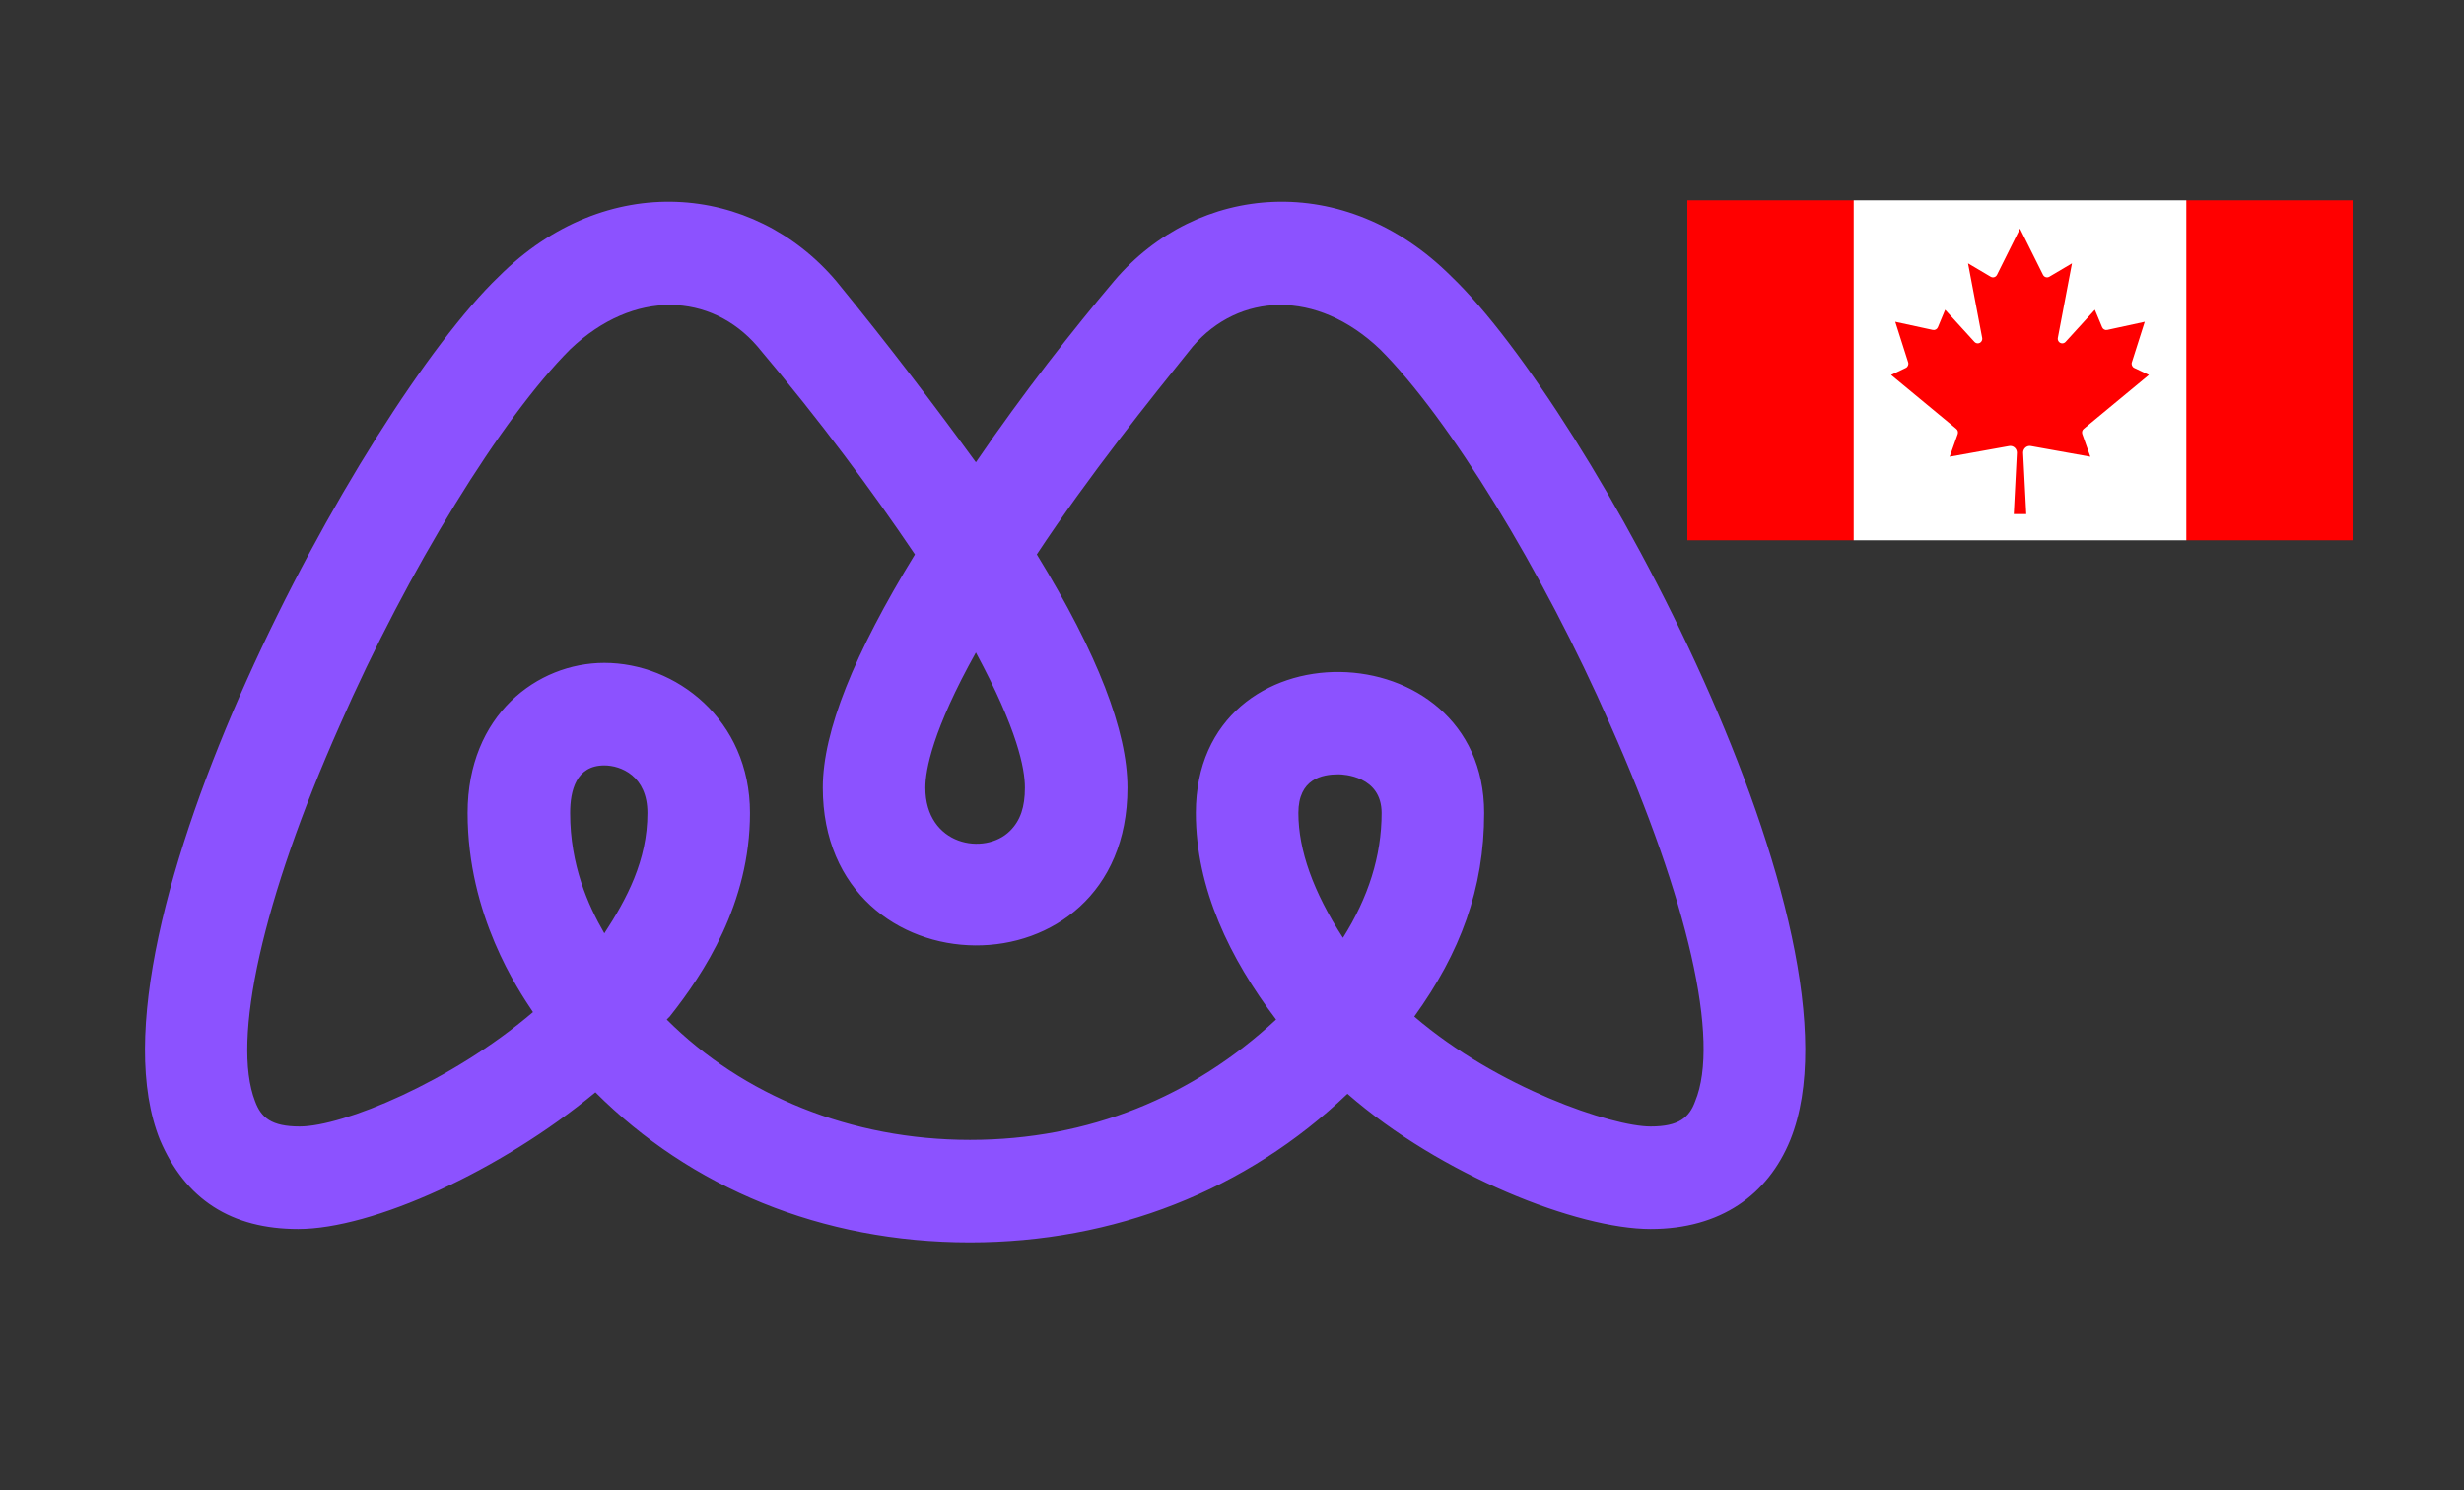
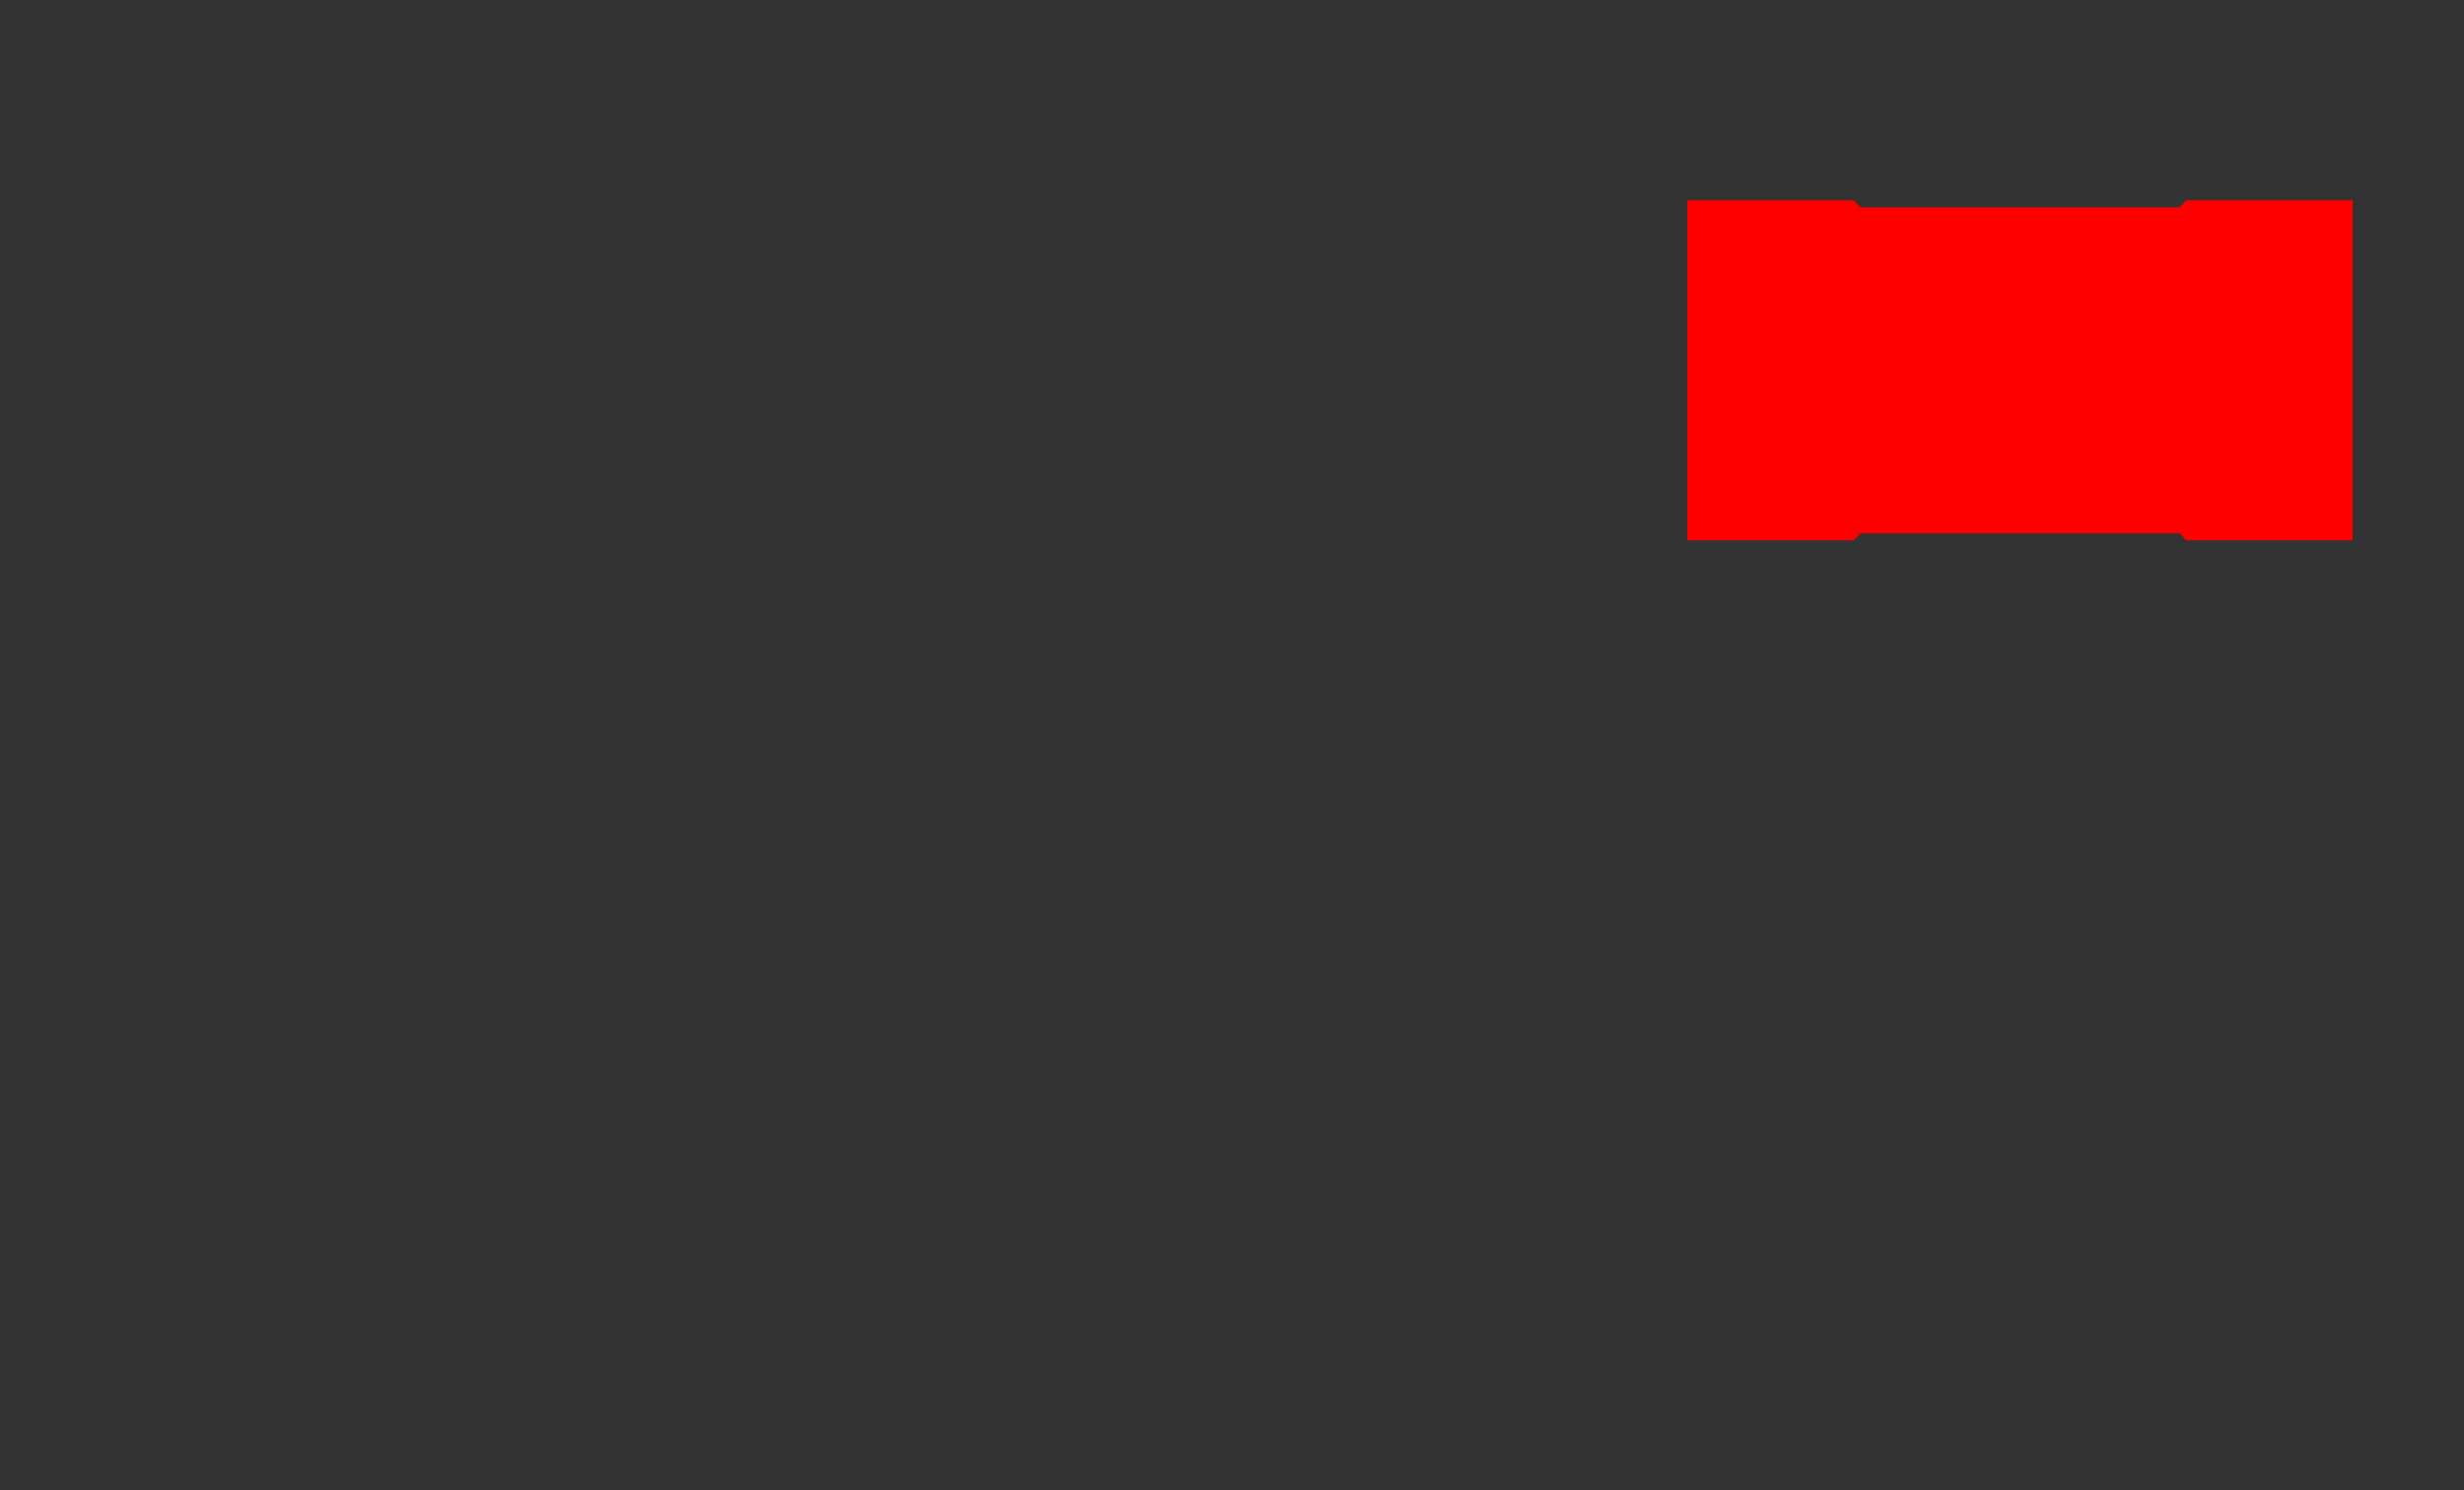
<svg xmlns="http://www.w3.org/2000/svg" width="100%" height="100%" viewBox="0 0 200 121" version="1.1" xml:space="preserve" style="fill-rule:evenodd;clip-rule:evenodd;stroke-linejoin:round;stroke-miterlimit:2;">
  <rect x="0" y="0" width="200" height="121" fill="#333333" stroke="none" />
  <g transform="matrix(2.327,0,0,2.327,11.777,-19.771)">
-     <path d="M28.771,51.84C23.587,51.84 19.025,49.922 15.708,46.604C12.39,49.352 7.932,51.373 5.34,51.373C3.007,51.373 1.4,50.337 0.518,48.263C-2.385,41.057 7.569,22.706 12.338,18.144C16.07,14.412 21.203,14.878 24.106,18.3C25.972,20.58 27.579,22.706 28.979,24.624C30.637,22.188 32.4,19.958 33.8,18.3C36.703,14.878 41.835,14.412 45.567,18.144C50.337,22.706 60.29,41.057 57.387,48.263C56.609,50.181 54.95,51.373 52.514,51.373C49.974,51.373 45.204,49.507 41.939,46.656C38.413,50.026 33.8,51.84 28.771,51.84ZM18.3,43.96L18.196,44.064C20.84,46.708 24.624,48.263 28.771,48.263C32.918,48.263 36.547,46.76 39.45,44.064C37.843,41.939 36.651,39.502 36.651,36.858C36.651,30.171 46.708,30.43 46.708,36.858C46.708,39.502 45.878,41.731 44.271,43.96C47.174,46.449 51.166,47.796 52.514,47.796C53.499,47.796 53.862,47.485 54.069,46.915C54.95,44.79 53.81,39.865 51.114,33.8C48.73,28.356 45.464,23.069 43.079,20.684C40.85,18.559 38.154,18.714 36.547,20.58C35.044,22.447 32.918,25.091 31.104,27.838C33.229,31.311 34.266,34.007 34.266,35.977C34.266,43.39 23.639,43.235 23.639,35.977C23.639,34.007 24.728,31.311 26.853,27.838C25.35,25.609 23.587,23.224 21.358,20.58C19.751,18.714 17.055,18.559 14.826,20.684C12.442,23.069 9.176,28.356 6.791,33.8C4.095,39.865 3.007,44.79 3.836,46.915C4.044,47.485 4.406,47.796 5.391,47.796C6.895,47.796 10.679,46.241 13.53,43.805C13.012,43.027 11.249,40.435 11.249,36.858C11.249,33.437 13.686,31.622 16.019,31.622C18.507,31.622 21.099,33.592 21.099,36.858C21.099,40.02 19.492,42.457 18.3,43.96ZM41.628,35.51C41.057,35.51 40.228,35.666 40.228,36.858C40.228,38.154 40.746,39.606 41.783,41.213C42.664,39.813 43.131,38.362 43.131,36.858C43.131,35.562 41.783,35.51 41.628,35.51ZM16.019,35.199C15.034,35.199 14.826,36.081 14.826,36.858C14.826,38.673 15.448,40.072 16.019,41.057C16.796,39.865 17.522,38.517 17.522,36.858C17.522,35.562 16.589,35.199 16.019,35.199ZM28.979,31.26C27.475,33.955 27.216,35.355 27.216,35.977C27.216,37.999 29.29,38.362 30.171,37.48C30.534,37.117 30.689,36.651 30.689,35.977C30.689,35.303 30.43,33.955 28.979,31.26Z" style="fill:rgb(140,82,255);fill-rule:nonzero;" />
-   </g>
+     </g>
  <g id="Layer1" transform="matrix(1,0,0,1,39.5,0)">
    <g id="CanadaFlag-2.svg" transform="matrix(0.045,0,0,0.046,124.461,30.062)">
      <g id="Layer11">
        <g id="CanadaFlag-2.svg1" transform="matrix(1,0,0,1,-600,-300)">
          <path d="M0,0L300,0L312.375,12.375L887.625,12.375L900,0L1200,0L1200,600L900,600L887.625,587.625L312.375,587.625L300,600L0,600L0,0Z" style="fill:rgb(255,0,0);fill-rule:nonzero;" />
-           <path d="M300,0L900,0L900,600L300,600L300,0ZM611.25,553.75L605.625,445.875C605.617,445.693 605.612,445.511 605.612,445.328C605.612,438.814 610.973,433.453 617.487,433.453C618.162,433.453 618.835,433.511 619.5,433.625L726.875,452.5L712.375,412.5C711.172,409.245 712.181,405.562 714.875,403.375L832.5,308.125L806,295.75C802.314,294.008 800.481,289.749 801.75,285.875L825,214.375L757.25,228.75C753.48,229.536 749.644,227.539 748.125,224L735,193.125L682.125,249.875C680.591,251.493 678.458,252.41 676.229,252.41C671.771,252.41 668.104,248.742 668.104,244.285C668.104,243.77 668.153,243.256 668.25,242.75L693.75,111.25L652.875,134.875C651.629,135.605 650.211,135.99 648.767,135.99C645.694,135.99 642.874,134.248 641.5,131.5L600,50L558.5,131.5C557.126,134.248 554.306,135.99 551.233,135.99C549.789,135.99 548.371,135.605 547.125,134.875L506.25,111.25L531.75,242.75C531.847,243.256 531.896,243.77 531.896,244.285C531.896,248.742 528.229,252.41 523.771,252.41C521.542,252.41 519.409,251.493 517.875,249.875L465,193.125L451.875,224C450.356,227.539 446.52,229.536 442.75,228.75L375,214.375L398.25,285.875C399.519,289.749 397.686,294.008 394,295.75L367.5,308.125L485.125,403.375C487.819,405.562 488.828,409.245 487.625,412.5L473.125,452.5L580.5,433.625C581.165,433.511 581.838,433.453 582.513,433.453C589.027,433.453 594.388,438.814 594.388,445.328C594.388,445.511 594.383,445.693 594.375,445.875L588.75,553.75L611.25,553.75Z" style="fill:white;fill-rule:nonzero;" />
        </g>
        <g id="CanadaFlag-2.svg2">
                </g>
      </g>
    </g>
  </g>
</svg>